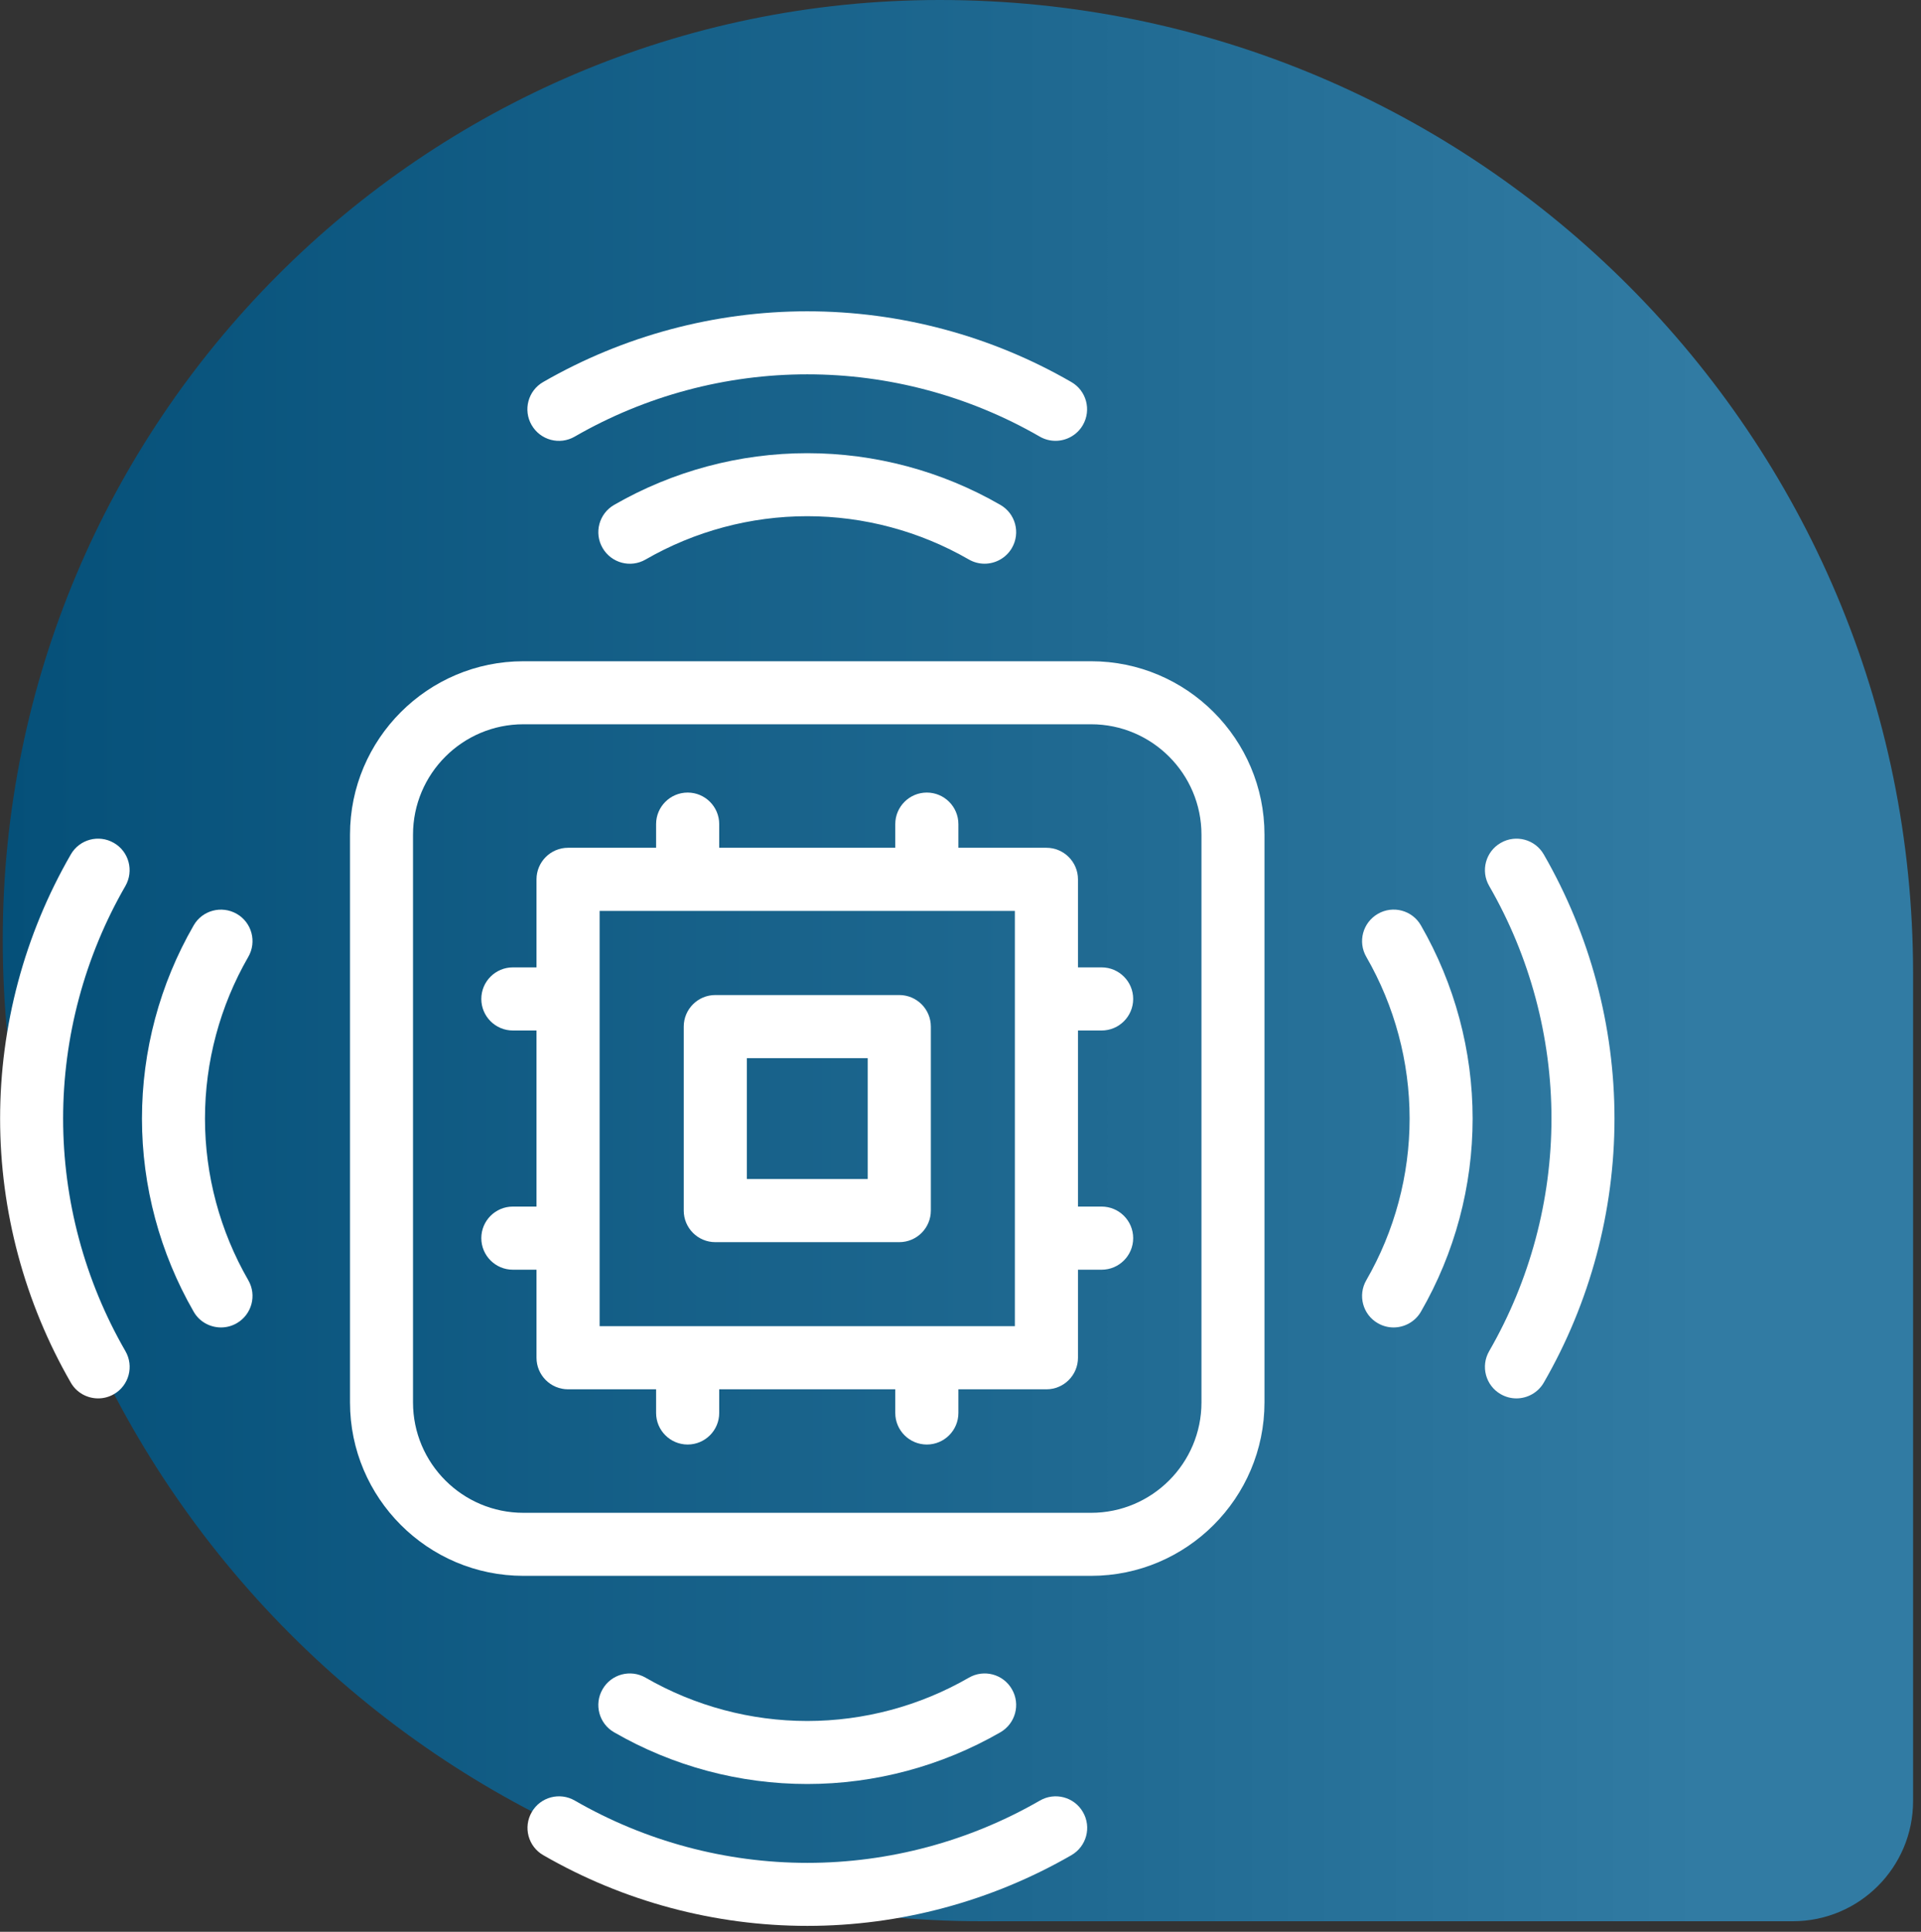
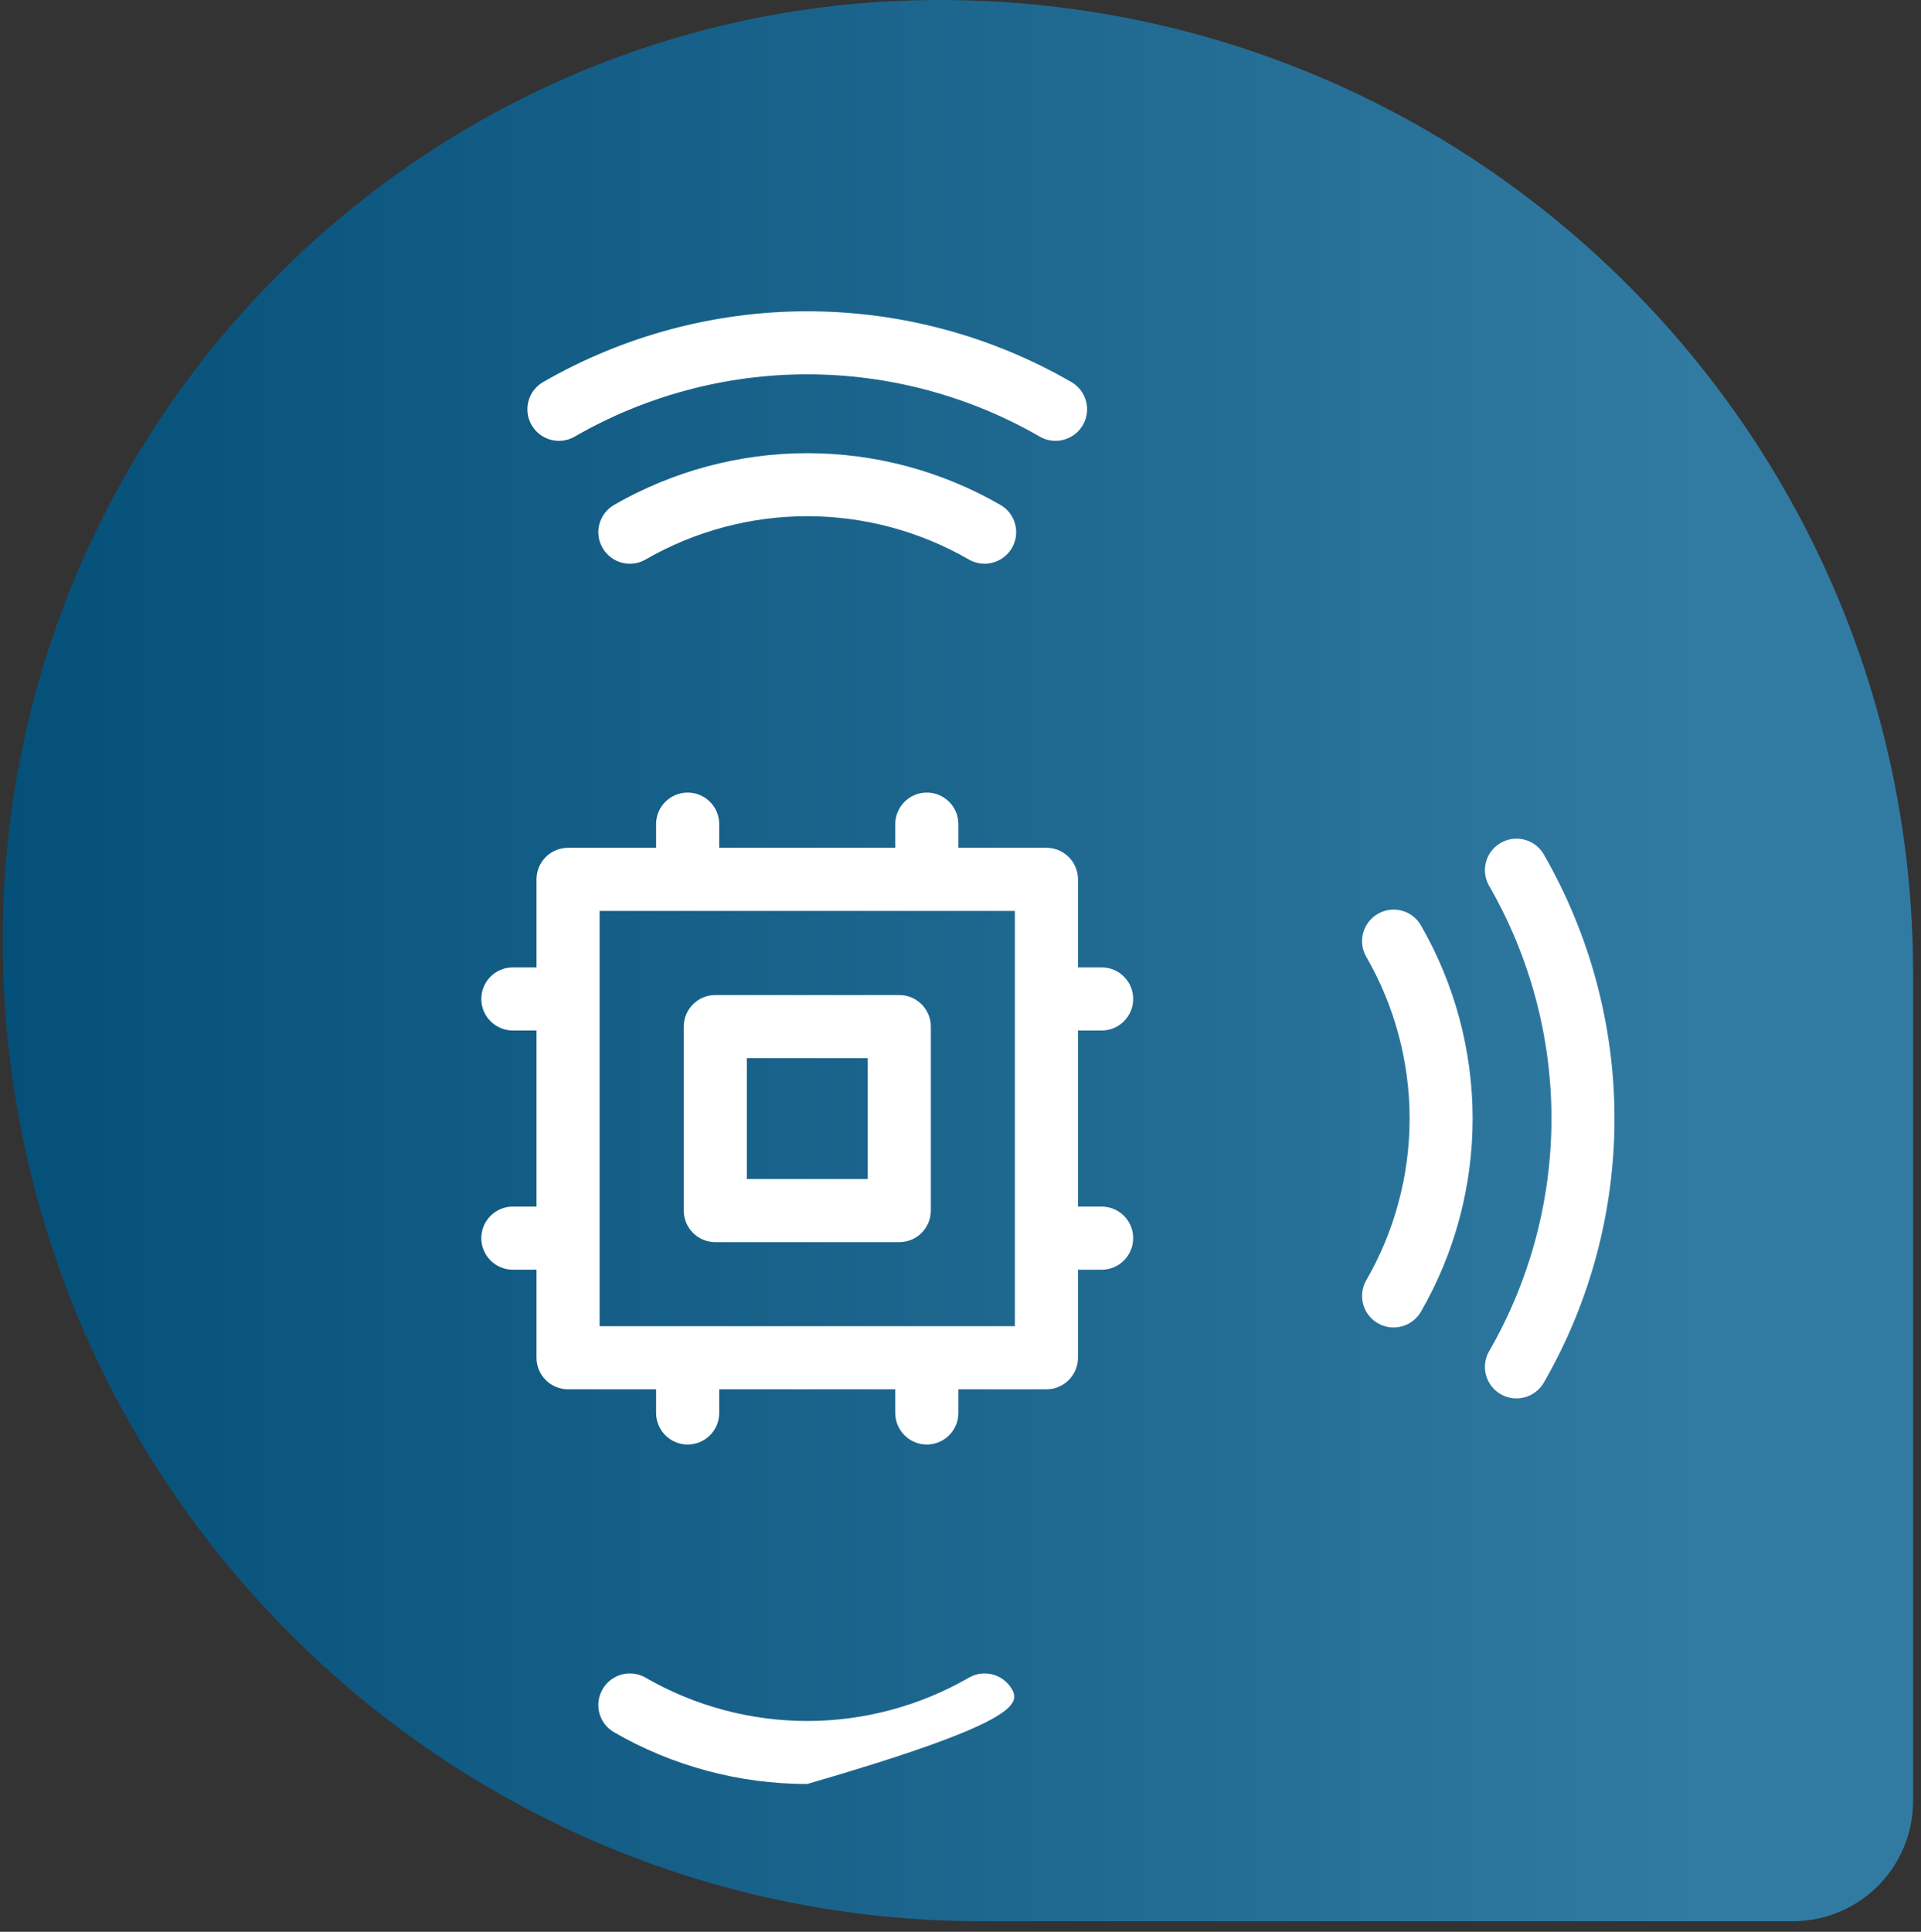
<svg xmlns="http://www.w3.org/2000/svg" width="182" height="183" viewBox="0 0 182 183" fill="none">
  <rect x="0" y="0" width="182" height="183" fill="#333333" stroke="none" />
  <path d="M92.99 182C41.77 182 0.26 140.23 0.26 89.02C0.26 39.99 40 0 89.03 0C139.96 0 181.25 41.29 181.25 92.22V170.61C181.25 176.9 176.15 182 169.86 182H92.98H92.99Z" fill="url(#paint0_linear_183_137)" />
-   <path d="M103.37 62.64H49.59C40.53 62.64 33.16 70.01 33.16 79.07V132.85C33.16 141.91 40.53 149.28 49.59 149.28H103.37C112.43 149.28 119.8 141.91 119.8 132.85V79.07C119.8 70.01 112.43 62.64 103.37 62.64ZM113.83 132.85C113.83 138.62 109.14 143.31 103.37 143.31H49.59C43.82 143.31 39.13 138.62 39.13 132.85V79.07C39.13 73.3 43.82 68.61 49.59 68.61H103.37C109.14 68.61 113.83 73.3 113.83 79.07V132.85Z" fill="white" />
  <path d="M67.77 117.67H85.2C86.85 117.67 88.19 116.33 88.19 114.68V97.25C88.19 95.6 86.85 94.26 85.2 94.26H67.77C66.12 94.26 64.78 95.6 64.78 97.25V114.68C64.78 116.33 66.12 117.67 67.77 117.67ZM70.76 100.24H82.21V111.69H70.76V100.24Z" fill="white" />
  <path d="M104.37 97.62C106.02 97.62 107.36 96.28 107.36 94.63C107.36 92.98 106.02 91.64 104.37 91.64H102.13V83.3C102.13 81.65 100.79 80.31 99.14 80.31H90.8V78.07C90.8 76.42 89.46 75.08 87.81 75.08C86.16 75.08 84.82 76.42 84.82 78.07V80.31H68.14V78.07C68.14 76.42 66.8 75.08 65.15 75.08C63.5 75.08 62.16 76.42 62.16 78.07V80.31H53.82C52.17 80.31 50.83 81.65 50.83 83.3V91.64H48.59C46.94 91.64 45.6 92.98 45.6 94.63C45.6 96.28 46.94 97.62 48.59 97.62H50.83V114.3H48.59C46.94 114.3 45.6 115.64 45.6 117.29C45.6 118.94 46.94 120.28 48.59 120.28H50.83V128.62C50.83 130.27 52.17 131.61 53.82 131.61H62.16V133.85C62.16 135.5 63.5 136.84 65.15 136.84C66.8 136.84 68.14 135.5 68.14 133.85V131.61H84.82V133.85C84.82 135.5 86.16 136.84 87.81 136.84C89.46 136.84 90.8 135.5 90.8 133.85V131.61H99.14C100.79 131.61 102.13 130.27 102.13 128.62V120.28H104.37C106.02 120.28 107.36 118.94 107.36 117.29C107.36 115.64 106.02 114.3 104.37 114.3H102.13V97.62H104.37ZM96.15 125.63H56.81V86.29H96.15V125.63Z" fill="white" />
  <path d="M130.54 86.57C129.11 87.4 128.62 89.22 129.45 90.65C132.13 95.3 133.55 100.59 133.55 105.96C133.55 111.33 132.13 116.62 129.45 121.27C128.62 122.7 129.11 124.53 130.54 125.35C131.01 125.62 131.52 125.75 132.03 125.75C133.06 125.75 134.07 125.21 134.62 124.26C137.83 118.7 139.52 112.38 139.52 105.96C139.52 99.54 137.82 93.22 134.62 87.66C133.8 86.23 131.97 85.74 130.54 86.57Z" fill="white" />
  <path d="M146.26 80.94C145.44 79.51 143.61 79.02 142.18 79.85C140.75 80.67 140.26 82.5 141.09 83.93C144.95 90.62 146.99 98.24 146.99 105.96C146.99 113.68 144.95 121.3 141.09 127.99C140.26 129.42 140.75 131.25 142.18 132.07C142.65 132.34 143.16 132.47 143.67 132.47C144.7 132.47 145.71 131.93 146.26 130.98C150.65 123.38 152.96 114.73 152.96 105.96C152.96 97.19 150.64 88.54 146.26 80.94Z" fill="white" />
-   <path d="M22.43 86.57C21 85.75 19.17 86.23 18.35 87.66C15.14 93.22 13.45 99.54 13.45 105.96C13.45 112.38 15.15 118.7 18.35 124.26C18.9 125.22 19.91 125.75 20.94 125.75C21.45 125.75 21.96 125.62 22.43 125.35C23.86 124.52 24.35 122.7 23.52 121.27C20.84 116.62 19.42 111.33 19.42 105.96C19.42 100.59 20.84 95.3 23.52 90.65C24.35 89.22 23.86 87.39 22.43 86.57Z" fill="white" />
-   <path d="M10.79 79.85C9.36 79.02 7.53 79.51 6.71 80.94C2.32 88.54 0.01 97.19 0.01 105.96C0.01 114.73 2.33 123.38 6.71 130.98C7.26 131.94 8.27 132.47 9.3 132.47C9.81 132.47 10.32 132.34 10.79 132.07C12.22 131.25 12.71 129.42 11.88 127.99C8.02 121.3 5.98 113.68 5.98 105.96C5.98 98.24 8.02 90.62 11.88 83.93C12.7 82.5 12.22 80.67 10.79 79.85Z" fill="white" />
  <path d="M76.48 42.93C70.06 42.93 63.74 44.63 58.18 47.83C56.75 48.66 56.26 50.48 57.09 51.91C57.92 53.34 59.74 53.83 61.17 53C65.82 50.32 71.11 48.9 76.48 48.9C81.85 48.9 87.14 50.32 91.79 53C92.26 53.27 92.77 53.4 93.28 53.4C94.31 53.4 95.32 52.86 95.87 51.91C96.7 50.48 96.21 48.65 94.78 47.83C89.22 44.62 82.9 42.93 76.48 42.93Z" fill="white" />
  <path d="M54.45 41.36C61.14 37.5 68.76 35.46 76.48 35.46C84.2 35.46 91.82 37.5 98.51 41.36C98.98 41.63 99.49 41.76 100 41.76C101.03 41.76 102.04 41.22 102.59 40.27C103.42 38.84 102.93 37.01 101.5 36.19C93.9 31.8 85.25 29.49 76.48 29.49C67.71 29.49 59.06 31.81 51.46 36.19C50.03 37.01 49.54 38.84 50.37 40.27C51.2 41.7 53.02 42.19 54.45 41.36Z" fill="white" />
-   <path d="M76.48 169C82.9 169 89.22 167.3 94.78 164.1C96.21 163.27 96.7 161.45 95.87 160.02C95.05 158.59 93.22 158.1 91.79 158.93C87.14 161.61 81.85 163.03 76.48 163.03C71.11 163.03 65.82 161.61 61.17 158.93C59.74 158.1 57.91 158.59 57.09 160.02C56.26 161.45 56.75 163.28 58.18 164.1C63.74 167.31 70.06 169 76.48 169Z" fill="white" />
-   <path d="M98.52 170.57C91.83 174.43 84.21 176.47 76.49 176.47C68.77 176.47 61.15 174.43 54.46 170.57C53.03 169.74 51.2 170.23 50.38 171.66C49.55 173.09 50.04 174.92 51.47 175.74C59.07 180.13 67.72 182.44 76.49 182.44C85.26 182.44 93.91 180.12 101.51 175.74C102.94 174.91 103.43 173.09 102.6 171.66C101.78 170.23 99.95 169.74 98.52 170.57Z" fill="white" />
+   <path d="M76.48 169C96.21 163.27 96.7 161.45 95.87 160.02C95.05 158.59 93.22 158.1 91.79 158.93C87.14 161.61 81.85 163.03 76.48 163.03C71.11 163.03 65.82 161.61 61.17 158.93C59.74 158.1 57.91 158.59 57.09 160.02C56.26 161.45 56.75 163.28 58.18 164.1C63.74 167.31 70.06 169 76.48 169Z" fill="white" />
  <defs>
    <linearGradient id="paint0_linear_183_137" x1="0.26" y1="91" x2="181.26" y2="91" gradientUnits="userSpaceOnUse">
      <stop stop-color="#055079" />
      <stop offset="0.55" stop-color="#1F6991" />
      <stop offset="0.89" stop-color="#317BA3" />
    </linearGradient>
  </defs>
</svg>